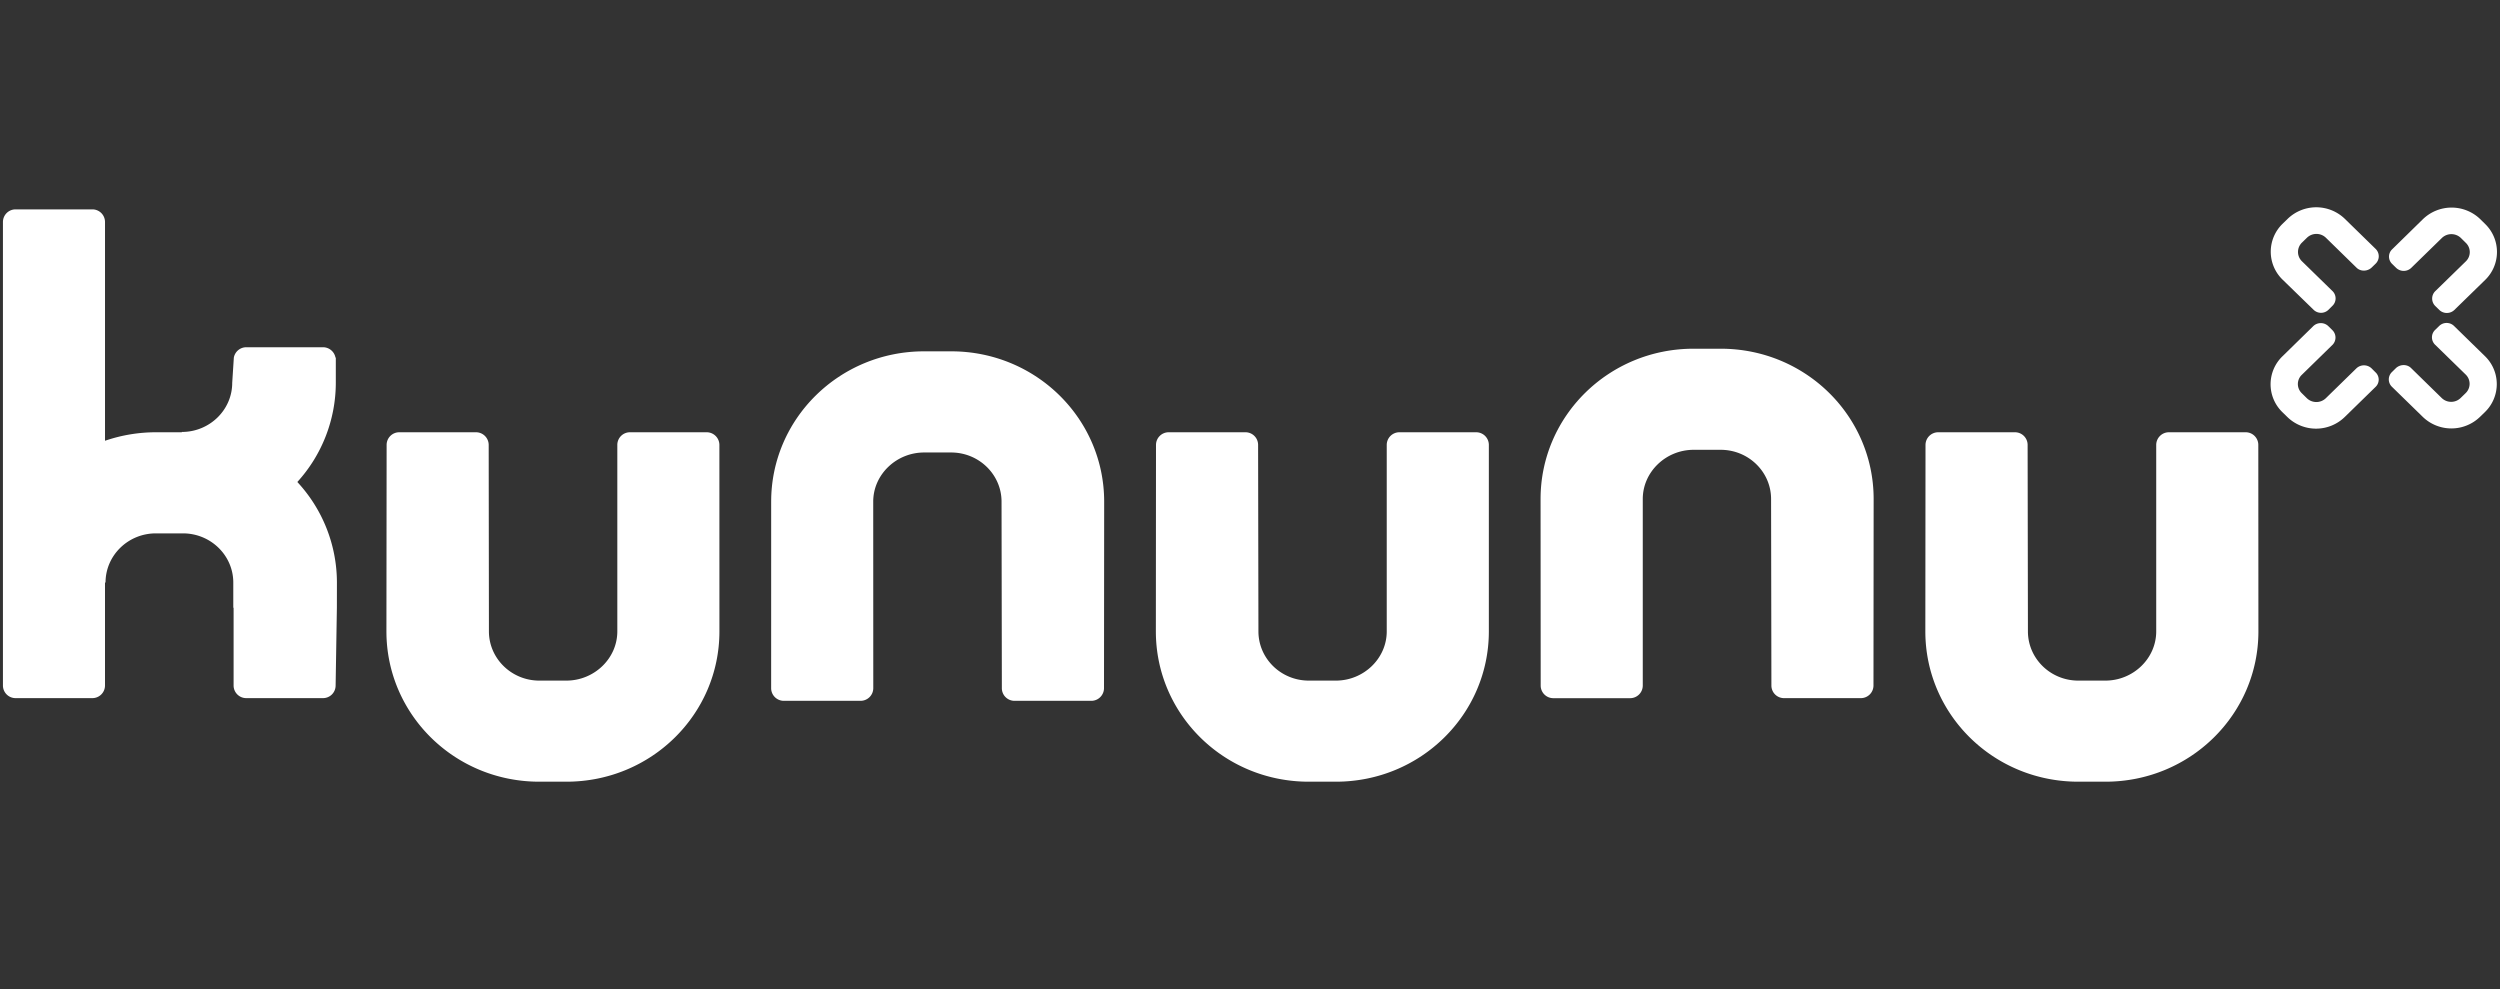
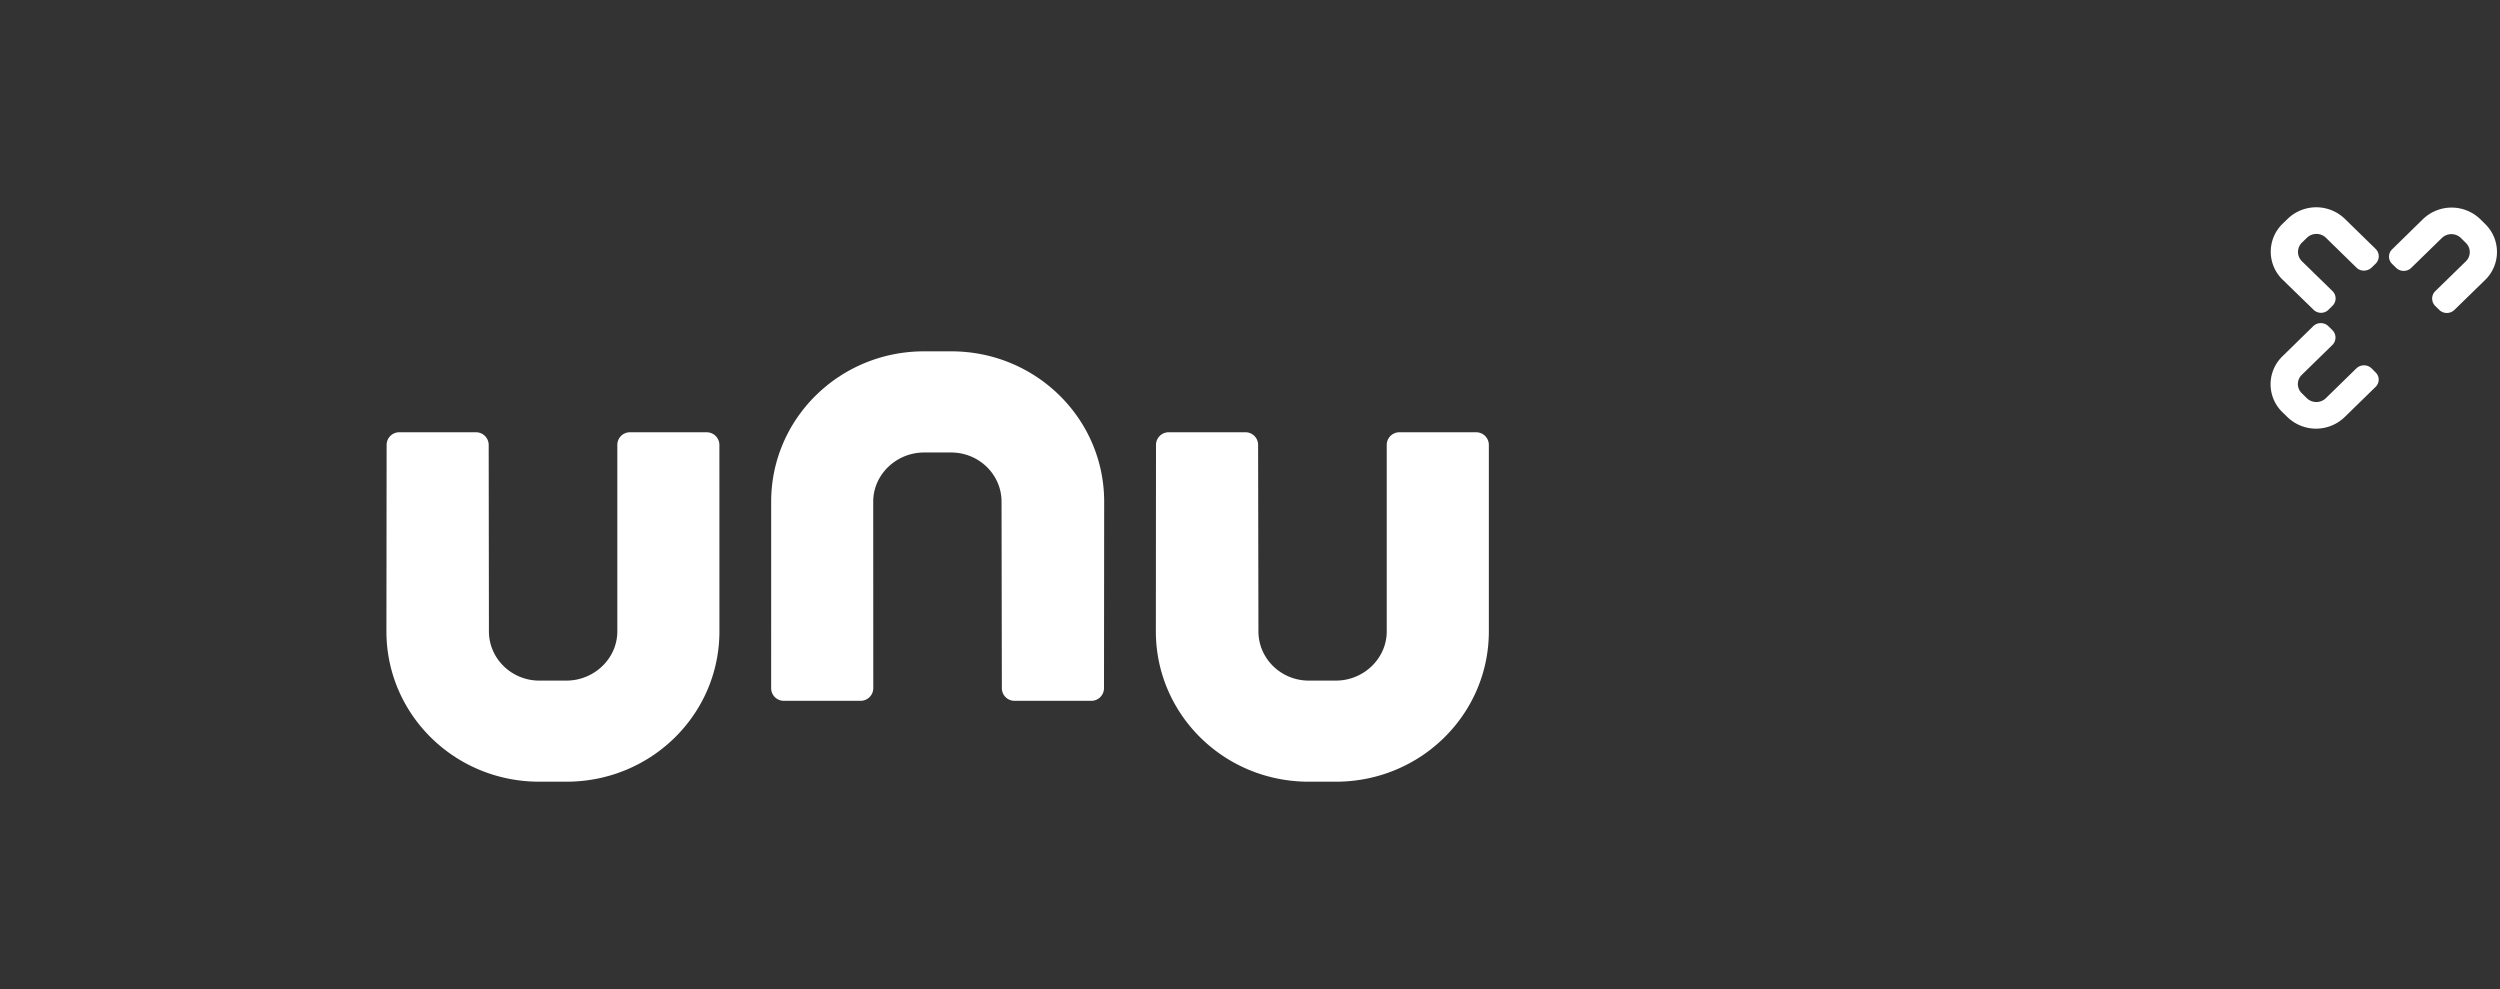
<svg xmlns="http://www.w3.org/2000/svg" id="Ebene_1" data-name="Ebene 1" viewBox="0 0 2500 989">
  <rect x="0" y="0" width="2500" height="989" fill="#333333" stroke="none" />
  <defs>
    <style>.cls-1{fill:#fff;}</style>
  </defs>
  <title>Zeichenfläche 2</title>
-   <path class="cls-1" d="M336.92,582.56A147.89,147.89,0,0,0,297.33,482a147.55,147.55,0,0,0,38.48-99.21V357.59h-.34a12.69,12.69,0,0,0-12.58-10.35H246.38a12.68,12.68,0,0,0-12.54,10.35l-1.62,25.24c0,27.06-22.56,49.13-50.4,49.13v.3h-25.9a157,157,0,0,0-50.91,8.5V221.83a12.65,12.65,0,0,0-12.78-12.46H15.68A12.64,12.64,0,0,0,2.94,221.83V685.65a12.63,12.63,0,0,0,12.74,12.48H92.23A12.64,12.64,0,0,0,105,685.65V582.56h.54c0-27.14,22.56-49.19,50.37-49.19h27c27.75,0,50.38,22,50.38,49.19v25.15h.31v77.94a12.65,12.65,0,0,0,12.74,12.48h76.51a12.61,12.61,0,0,0,12.77-12.48l1.26-77.94Z" />
  <path class="cls-1" d="M719.39,444.74a12.73,12.73,0,0,0-12.82-12.48h-76.5a12.65,12.65,0,0,0-12.75,12.48V631.4c0,27.14-23.15,49.21-51,49.21H539.3c-27.73,0-50.38-22.07-50.38-49.21l-.23-186.66a12.72,12.72,0,0,0-12.78-12.48H399.38a12.65,12.65,0,0,0-12.76,12.48l-.2,186.66c0,82.89,68,150.3,152.88,150.3h27.05c84.95,0,153.07-67.41,153.07-150.3Z" />
  <path class="cls-1" d="M771.15,688.36a12.68,12.68,0,0,0,12.74,12.47h76.58a12.72,12.72,0,0,0,12.81-12.47l-.06-186.73c0-27.07,23.1-49.14,50.91-49.14h27c27.84,0,50.41,22.07,50.41,49.14l.31,186.73a12.67,12.67,0,0,0,12.74,12.47h76.57A12.7,12.7,0,0,0,1104,688.36l.17-186.73c0-82.84-68.09-150.3-153-150.3h-27c-84.89,0-153,67.46-153,150.3Z" />
  <path class="cls-1" d="M1488.85,444.74a12.69,12.69,0,0,0-12.8-12.48h-76.56a12.68,12.68,0,0,0-12.75,12.48V631.4c0,27.14-23.12,49.21-50.85,49.21h-27.06c-27.85,0-50.4-22.07-50.4-49.21l-.33-186.66a12.63,12.63,0,0,0-12.68-12.48h-76.65A12.69,12.69,0,0,0,1156,444.74l-.14,186.66c0,82.89,68,150.3,152.93,150.3h27.06c84.85,0,153-67.41,153-150.3Z" />
-   <path class="cls-1" d="M2258.31,444.74a12.65,12.65,0,0,0-12.73-12.48H2169a12.72,12.72,0,0,0-12.78,12.48V631.4c0,27.14-23.08,49.21-50.85,49.21h-27.07c-27.8,0-50.37-22.07-50.37-49.21l-.31-186.66a12.66,12.66,0,0,0-12.77-12.48H1938.3a12.73,12.73,0,0,0-12.79,12.48l-.17,186.66c0,82.89,68,150.3,153,150.3h27.07c84.86,0,153-67.41,153-150.3Z" />
-   <path class="cls-1" d="M1540.69,685.73a12.63,12.63,0,0,0,12.75,12.45H1630a12.64,12.64,0,0,0,12.77-12.45V499c0-27.11,23.12-49.19,50.85-49.19h27.07c27.84,0,50.39,22.08,50.39,49.19l.32,186.69a12.61,12.61,0,0,0,12.78,12.45h76.51a12.66,12.66,0,0,0,12.79-12.45l.16-186.69c0-82.88-68-150.29-153-150.29h-27.07c-84.86,0-153,67.41-153,150.29Z" />
  <path class="cls-1" d="M2325.87,237.71a13.65,13.65,0,0,0-18.89,0l-5.06,4.93a13,13,0,0,0-.09,18.52l30.74,30a10.24,10.24,0,0,1-.19,14.72l-3.85,3.84a10.62,10.62,0,0,1-14.9.11l-30.86-30a38.9,38.9,0,0,1-.17-56.07l5.06-4.92A41.13,41.13,0,0,1,2345,219l28.78,28.09,1.89,1.85a10.29,10.29,0,0,1,0,14.7l-3.89,3.78c-4.13,4.05-11.08,4.37-15.21.31Z" />
  <path class="cls-1" d="M2465.91,261.28a12.82,12.82,0,0,0,0-18.34l-5.06-5a13.71,13.71,0,0,0-18.93,0l-30.75,30a10.9,10.9,0,0,1-15.11-.17l-3.88-3.8a10.09,10.09,0,0,1-.17-14.53l30.8-30.16a41.26,41.26,0,0,1,57.38-.18l5,4.93a39,39,0,0,1-.13,56l-28.82,28.1-1.9,1.85a10.89,10.89,0,0,1-15,0l-3.94-3.86a10.4,10.4,0,0,1-.31-14.78Z" />
  <path class="cls-1" d="M2301.79,374.85a12.7,12.7,0,0,0,0,18.36l5.06,5a13.68,13.68,0,0,0,18.88.1l30.77-30.05a11,11,0,0,1,15.12.16l3.85,3.85a10,10,0,0,1,.18,14.55l-30.82,30.09a41.17,41.17,0,0,1-57.39.19l-5.06-4.94a38.87,38.87,0,0,1,.22-56L2311.36,328l1.89-1.86a10.88,10.88,0,0,1,15.07,0l3.89,3.84a10.39,10.39,0,0,1,.34,14.81Z" />
-   <path class="cls-1" d="M2441.75,398.05a13.58,13.58,0,0,0,18.83,0l5.06-4.93a12.91,12.91,0,0,0,.1-18.52l-30.76-30a10.26,10.26,0,0,1,.21-14.75l3.89-3.78a10.66,10.66,0,0,1,14.89-.17L2484.79,356a38.93,38.93,0,0,1,.21,56l-5,4.86a41.17,41.17,0,0,1-57.4-.15l-28.81-28.11-1.87-1.83a10.22,10.22,0,0,1,0-14.7l3.87-3.82c4.15-4,11-4.35,15.19-.28Z" />
</svg>